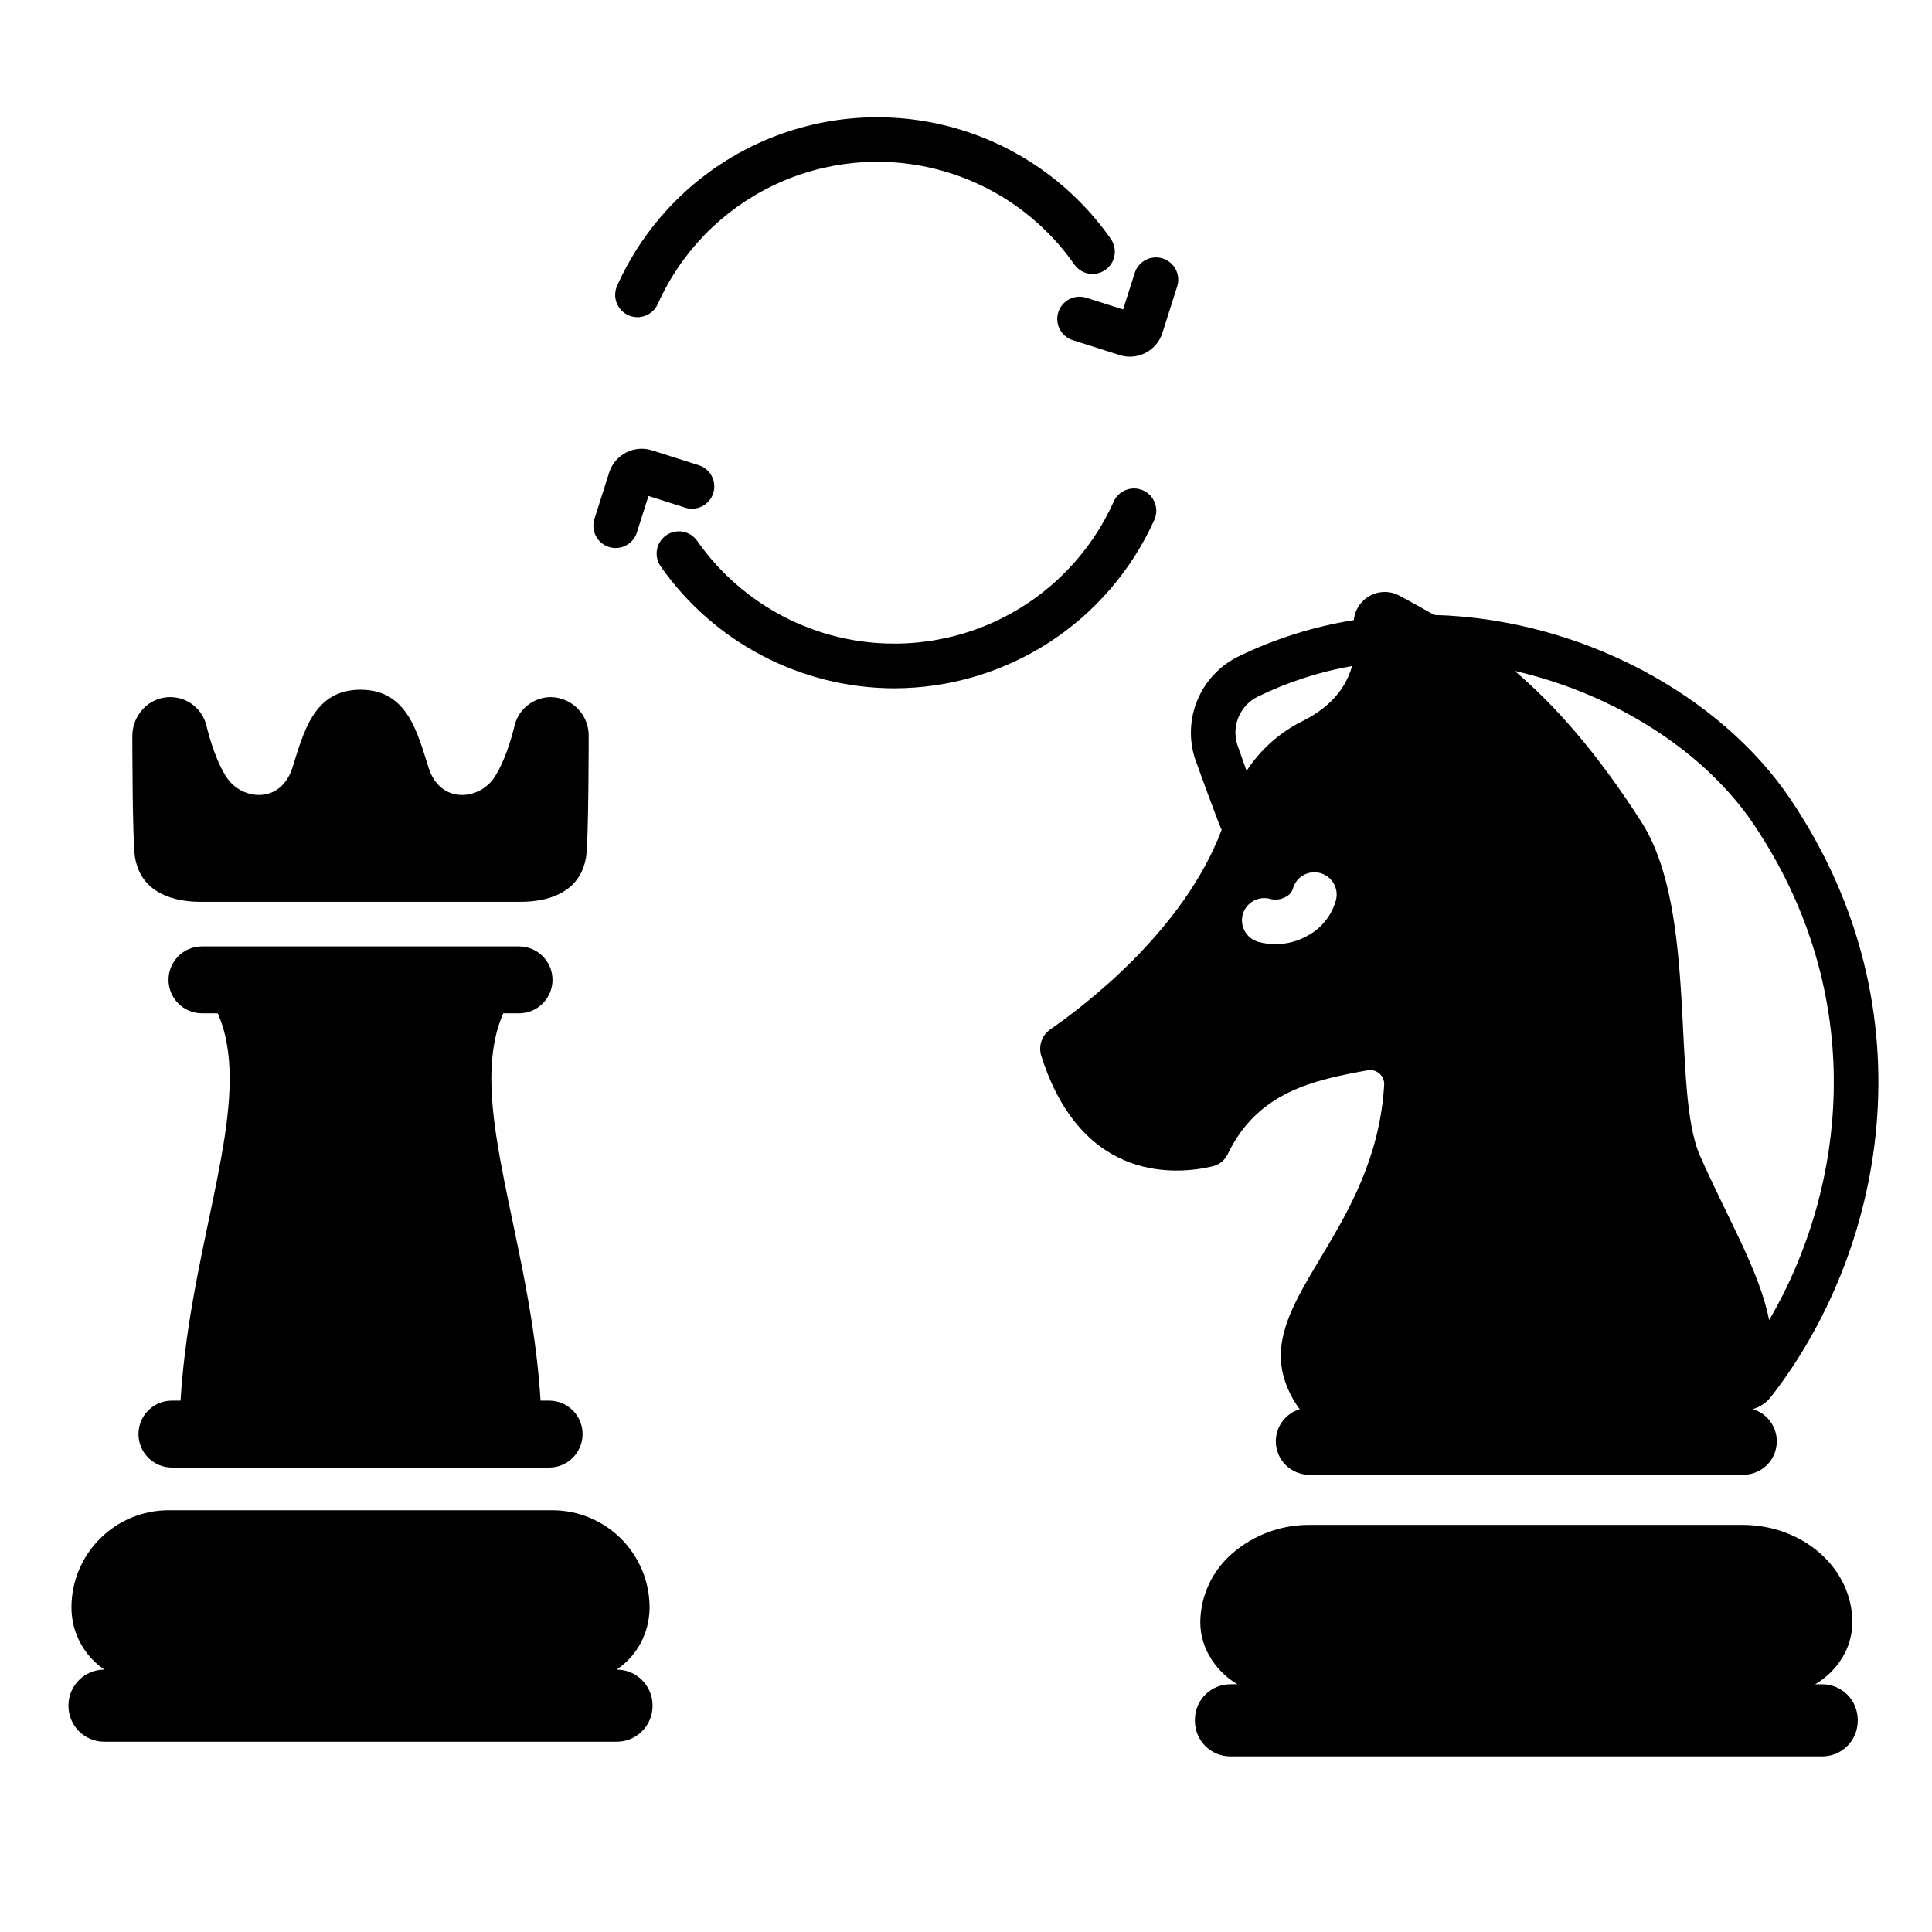
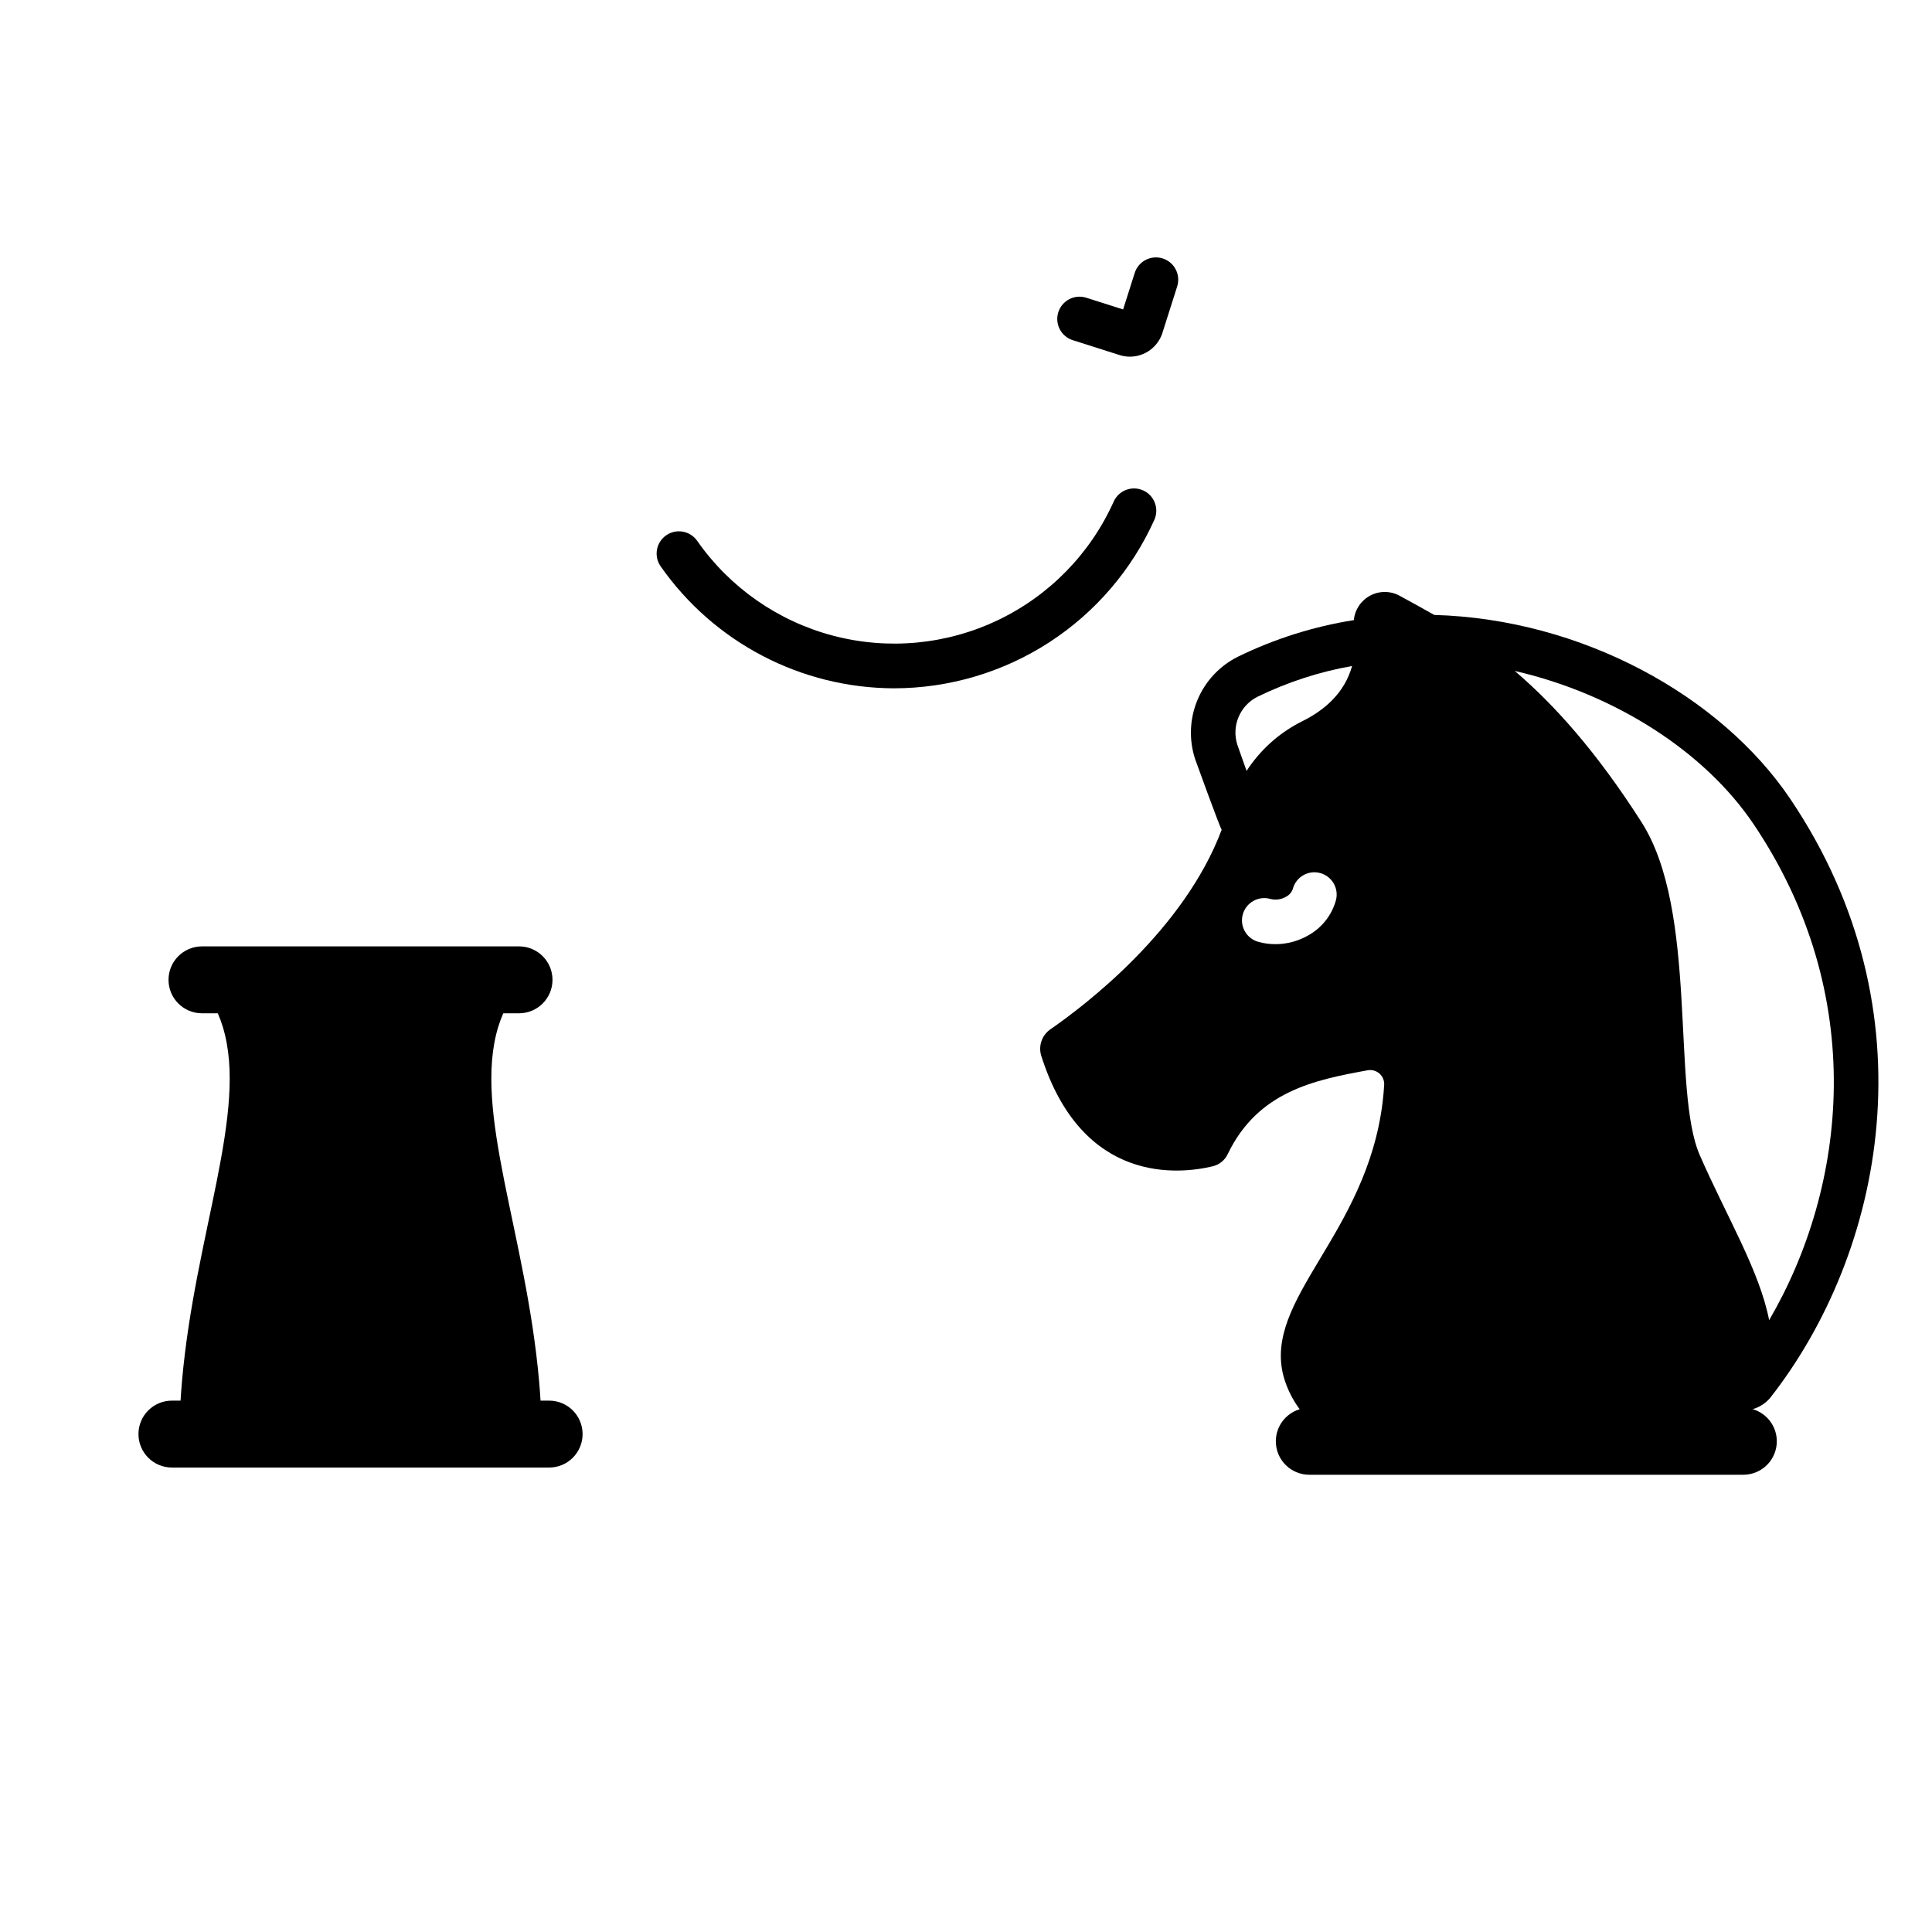
<svg xmlns="http://www.w3.org/2000/svg" fill="#000000" width="800px" height="800px" version="1.1" viewBox="144 144 512 512">
  <g>
-     <path d="m307.15 289.23c-1.883 0-3.652-0.902-4.762-2.422-1.113-1.52-1.434-3.477-0.863-5.273l3.91-12.309c1.516-4.754 6.594-7.383 11.352-5.879l12.312 3.914c1.512 0.457 2.777 1.5 3.512 2.898 0.738 1.398 0.883 3.035 0.402 4.539-0.477 1.508-1.539 2.758-2.949 3.473-1.406 0.719-3.043 0.84-4.543 0.34l-9.672-3.074-3.074 9.672v0.004c-0.777 2.449-3.051 4.117-5.625 4.117z" />
    <path d="m380.98 326.41c-24.641-0.055-47.715-12.09-61.859-32.262-0.922-1.281-1.289-2.879-1.023-4.438 0.266-1.555 1.145-2.938 2.438-3.844 1.297-0.902 2.898-1.25 4.449-0.965 1.555 0.285 2.926 1.18 3.816 2.484 8.656 12.367 21.422 21.258 36.023 25.09 14.602 3.832 30.09 2.359 43.703-4.164 13.613-6.519 24.473-17.66 30.637-31.438 1.359-2.938 4.82-4.234 7.773-2.914 2.949 1.32 4.289 4.766 3.008 7.734-5.973 13.301-15.652 24.598-27.887 32.531-12.234 7.93-26.5 12.16-41.078 12.184z" />
    <path d="m443.43 238.52c-0.926 0-1.848-0.145-2.731-0.426l-12.309-3.914c-1.516-0.453-2.785-1.5-3.523-2.898-0.738-1.398-0.883-3.035-0.406-4.543 0.48-1.508 1.543-2.758 2.953-3.477 1.414-0.715 3.051-0.836 4.551-0.332l9.672 3.074 3.074-9.672c0.473-1.492 1.52-2.738 2.91-3.457 1.391-0.719 3.012-0.859 4.504-0.383 3.109 0.984 4.828 4.305 3.84 7.414l-3.91 12.309c-1.195 3.754-4.684 6.305-8.625 6.305z" />
-     <path d="m312.92 228.06c-2-0.004-3.863-1.02-4.949-2.699-1.086-1.676-1.25-3.793-0.434-5.617 7.309-16.332 20.184-29.535 36.32-37.266 16.141-7.727 34.496-9.473 51.801-4.93 17.309 4.543 32.441 15.082 42.703 29.742 0.902 1.281 1.262 2.875 0.988 4.422-0.27 1.547-1.145 2.922-2.434 3.82-1.289 0.898-2.879 1.25-4.426 0.973-1.547-0.281-2.918-1.164-3.812-2.453-8.656-12.367-21.422-21.258-36.023-25.09-14.602-3.832-30.086-2.359-43.703 4.164-13.613 6.519-24.473 17.66-30.637 31.441-0.953 2.125-3.062 3.492-5.394 3.492z" />
    <path d="m191.85 515.18h-2.289c-4.898 0-8.867 3.969-8.867 8.867 0 4.894 3.969 8.867 8.867 8.867h99.969c4.894 0 8.863-3.973 8.863-8.867 0-4.898-3.969-8.867-8.863-8.867h-2.281c-0.105-1.707-0.223-3.406-0.375-5.086-3.434-39.074-17.664-71.684-10.832-93.98v-0.004c0.375-1.215 0.82-2.41 1.328-3.578h4.18c4.894 0 8.867-3.969 8.867-8.867 0-4.894-3.973-8.863-8.867-8.863h-84.023c-4.898 0-8.867 3.969-8.867 8.863 0 4.898 3.969 8.867 8.867 8.867h4.195c0.508 1.168 0.945 2.363 1.316 3.578 6.84 22.309-7.391 54.906-10.812 93.98-0.148 1.684-0.27 3.383-0.375 5.09z" />
-     <path d="m180.43 373.77c2.891 8.172 11.934 9.219 16.668 9.219h84.879c4.738 0 13.777-1.043 16.672-9.219h-0.004c0.289-0.809 0.504-1.641 0.648-2.484 0.715-4.113 0.715-32.199 0.715-32.199 0.09-5.617-4.387-10.246-10.008-10.344-2.195 0.004-4.332 0.734-6.074 2.074-1.766 1.352-3.016 3.269-3.543 5.43-0.906 3.707-2.789 9.969-5.457 13.891-4.035 5.938-14.227 7.012-17.34-2.664-2.922-9.055-5.488-20.695-18.051-20.695-12.566 0-15.133 11.637-18.051 20.695-3.113 9.672-13.301 8.598-17.34 2.664-2.672-3.922-4.555-10.18-5.457-13.891h-0.004c-0.859-3.492-3.551-6.238-7.023-7.168-3.473-0.93-7.176 0.102-9.668 2.695-1.887 1.965-2.938 4.586-2.926 7.312 0 0 0 28.086 0.715 32.199 0.145 0.844 0.359 1.676 0.648 2.484z" />
-     <path d="m307.45 586.47h-0.035c3.383-2.262 5.969-5.523 7.406-9.328 0.254-0.645 0.469-1.305 0.645-1.977 0.449-1.684 0.68-3.418 0.68-5.16 0-6.836-2.719-13.391-7.551-18.227-4.836-4.836-11.391-7.551-18.227-7.551h-101.65c-6.84-0.008-13.402 2.707-18.238 7.543-4.836 4.836-7.551 11.398-7.543 18.234 0 1.742 0.227 3.477 0.676 5.16 0.18 0.672 0.395 1.332 0.648 1.977 1.457 3.789 4.035 7.043 7.394 9.328h-0.027c-5.238 0-9.484 4.246-9.484 9.48v0.141c0 2.516 1 4.93 2.777 6.707 1.781 1.777 4.191 2.777 6.707 2.777h135.82c5.238 0 9.484-4.246 9.484-9.484v-0.141c0-5.238-4.246-9.48-9.484-9.48z" />
    <path d="m469.37 449.83c8.012-16.672 23.137-19.656 37.082-22.195 1.121-0.203 2.273 0.121 3.129 0.879 0.852 0.758 1.309 1.863 1.242 3-0.094 1.566-0.234 3.094-0.418 4.59-4.301 35.188-31.785 52.211-26.234 72.707 0.883 3.117 2.328 6.051 4.258 8.652-3.75 1.125-6.32 4.578-6.32 8.492 0 4.898 3.969 8.867 8.863 8.867h115.03c2.352 0 4.609-0.934 6.273-2.598 1.664-1.664 2.598-3.918 2.598-6.273-0.004-3.941-2.609-7.41-6.398-8.508 1.793-0.512 3.394-1.539 4.609-2.953 30.086-38.332 43.422-102.27 5.394-158.72-18.508-27.469-55.398-47.723-94.387-48.805-3.172-1.82-6.227-3.469-9.156-5.074v-0.004c-2.43-1.332-5.367-1.352-7.812-0.051-2.449 1.297-4.078 3.738-4.34 6.5-10.66 1.688-21.016 4.957-30.715 9.695-4.828 2.406-8.633 6.465-10.715 11.438-2.086 4.977-2.312 10.535-0.641 15.66 0.016 0.043 0.027 0.082 0.043 0.125 0 0 6.535 18.09 7.004 18.633-9.996 26.613-36.172 46.531-45.633 53.059v0.004c-2.027 1.551-2.914 4.176-2.246 6.641 10.875 34.586 36.84 31.566 45.531 29.48 1.742-0.426 3.199-1.617 3.957-3.242zm28.664-67.246c-1.105 3.977-3.766 7.344-7.387 9.332-2.637 1.504-5.621 2.297-8.66 2.297-1.535 0.004-3.062-0.207-4.539-0.621-3.141-0.883-4.973-4.141-4.09-7.281 0.883-3.137 4.144-4.969 7.281-4.086 1.406 0.363 2.898 0.16 4.156-0.566 0.859-0.438 1.516-1.191 1.824-2.106 0.836-3.152 4.07-5.031 7.223-4.191 3.152 0.836 5.027 4.07 4.191 7.223zm110.66-20.215c30.602 45.426 24.77 96.156 4.148 131.49-2.559-13.133-11.254-27.441-18.375-43.707-7.566-17.297-0.297-64.551-15.449-88.273-12.086-18.922-23.297-31.285-33.594-40.074 26.719 6.141 50.418 21.492 63.27 40.57zm-131.43-33.727c7.93-3.867 16.363-6.609 25.051-8.145-2 7.234-7.43 11.793-13.203 14.637-6.008 2.992-11.105 7.539-14.758 13.168l-2.43-6.894-0.004-0.004c-1.613-4.988 0.656-10.41 5.344-12.762z" />
-     <path d="m626.92 590.35h-1.883c1.16-0.688 2.254-1.48 3.273-2.367 2.18-1.918 3.918-4.285 5.09-6.945 0.281-0.648 0.523-1.316 0.727-1.992 0.508-1.672 0.766-3.41 0.766-5.156 0-14.242-13.027-25.781-29.078-25.781h-114.65c-7.547-0.074-14.859 2.606-20.566 7.539-5.332 4.57-8.434 11.215-8.512 18.238 0 1.746 0.258 3.484 0.766 5.156 0.203 0.676 0.449 1.344 0.734 1.992 1.746 3.894 4.656 7.148 8.336 9.312h-1.863c-2.492 0-4.883 0.988-6.644 2.754-1.766 1.766-2.754 4.156-2.75 6.648v0.316c0 2.492 0.988 4.883 2.75 6.644 1.762 1.762 4.152 2.75 6.644 2.75h156.86c2.492 0 4.883-0.988 6.644-2.75 1.762-1.762 2.75-4.152 2.75-6.644v-0.316c0-2.492-0.988-4.883-2.75-6.644-1.762-1.766-4.152-2.754-6.644-2.754z" />
  </g>
</svg>